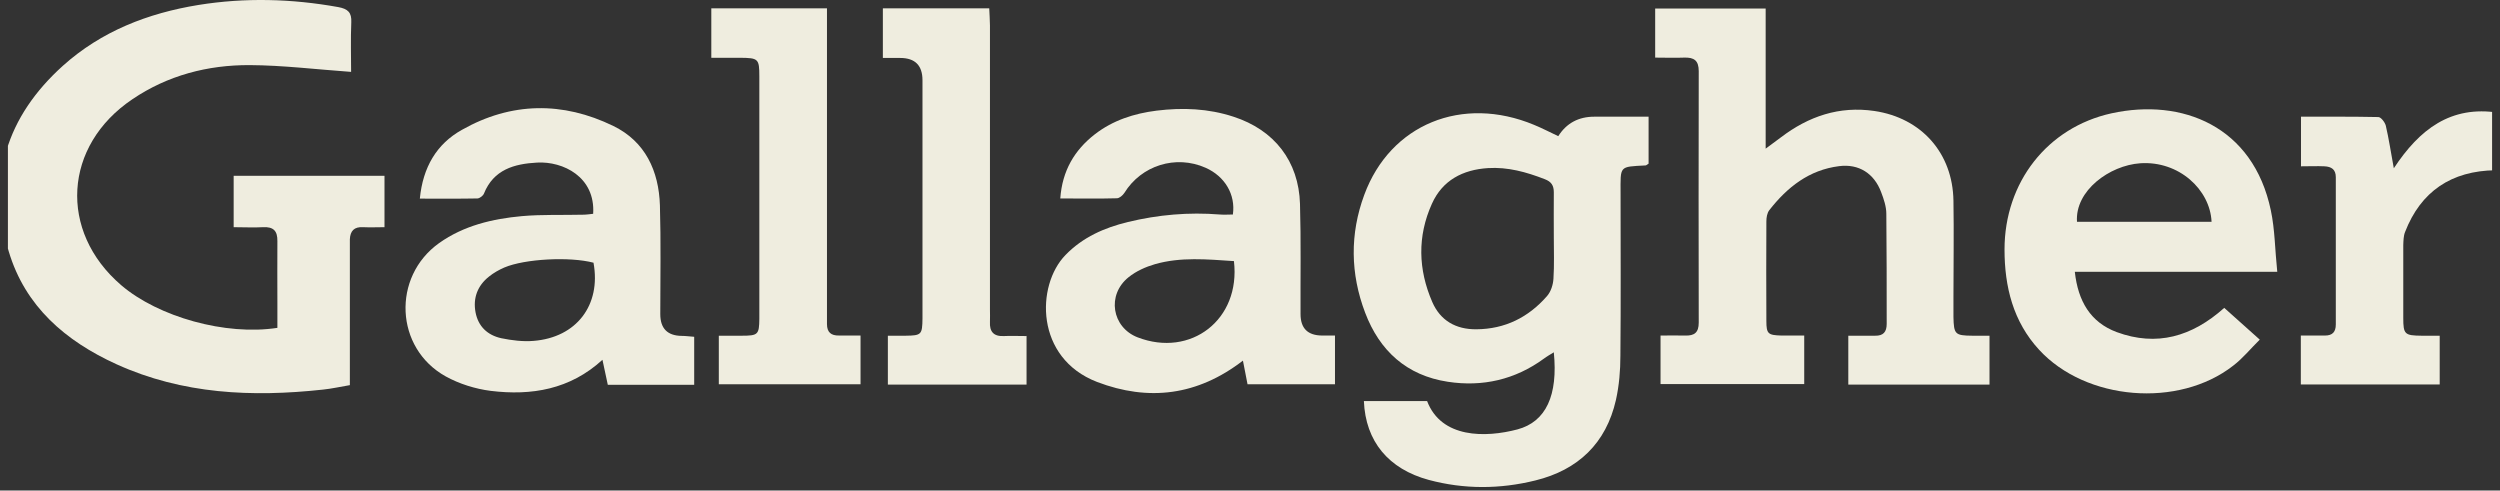
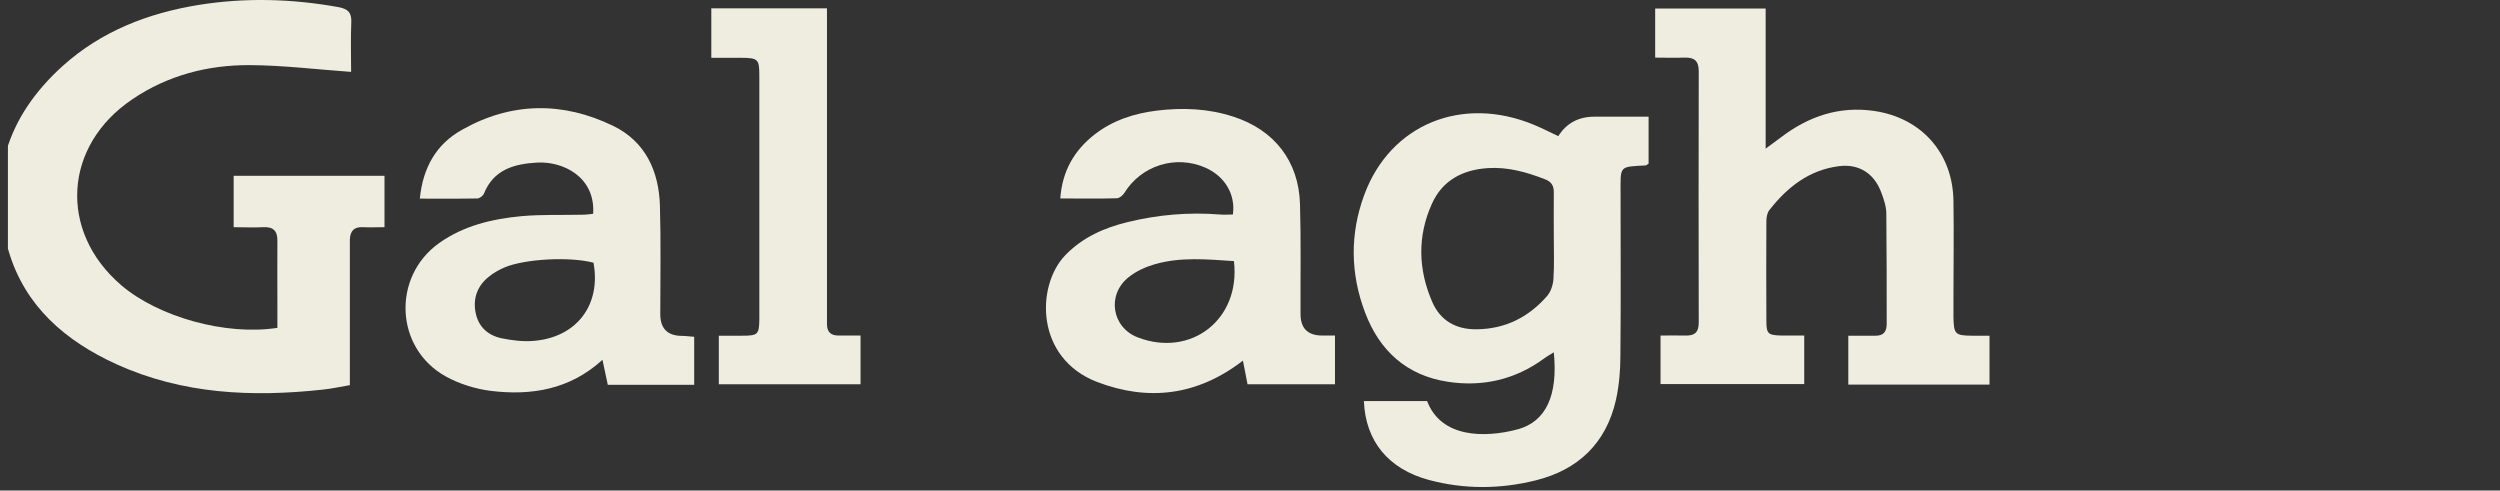
<svg xmlns="http://www.w3.org/2000/svg" width="158" height="31" viewBox="0 0 158 31" fill="none">
  <rect x="0" y="0" width="158" height="31" fill="#333333" stroke="none" />
  <g clip-path="url(#clip0_1948_3372)">
-     <path d="M22.19 4.543C19.979 4.386 17.881 4.126 15.783 4.115C13.132 4.103 10.605 4.758 8.371 6.269C4.005 9.202 3.689 14.617 7.66 18.024C10.007 20.032 14.271 21.228 17.531 20.72V19.186C17.531 17.866 17.52 16.546 17.531 15.238C17.542 14.595 17.283 14.324 16.629 14.358C16.031 14.392 15.433 14.358 14.767 14.358V11.109H24.3V14.358C23.86 14.358 23.397 14.38 22.946 14.358C22.382 14.324 22.134 14.595 22.111 15.125C22.111 15.373 22.111 15.621 22.111 15.881C22.111 18.329 22.111 20.777 22.111 23.225V24.341C21.502 24.443 20.961 24.567 20.408 24.623C15.941 25.109 11.541 24.917 7.367 23.022C4.141 21.555 1.591 19.367 0.553 15.892C-0.834 11.301 0.418 7.364 3.971 4.16C6.408 1.971 9.352 0.832 12.545 0.313C15.489 -0.161 18.434 -0.082 21.378 0.448C21.987 0.561 22.235 0.787 22.201 1.419C22.156 2.479 22.19 3.539 22.19 4.532" fill="#EFEDDF" />
+     <path d="M22.19 4.543C19.979 4.386 17.881 4.126 15.783 4.115C13.132 4.103 10.605 4.758 8.371 6.269C4.005 9.202 3.689 14.617 7.66 18.024C10.007 20.032 14.271 21.228 17.531 20.72V19.186C17.531 17.866 17.52 16.546 17.531 15.238C17.542 14.595 17.283 14.324 16.629 14.358C16.031 14.392 15.433 14.358 14.767 14.358V11.109H24.3V14.358C23.86 14.358 23.397 14.38 22.946 14.358C22.382 14.324 22.134 14.595 22.111 15.125C22.111 15.373 22.111 15.621 22.111 15.881V24.341C21.502 24.443 20.961 24.567 20.408 24.623C15.941 25.109 11.541 24.917 7.367 23.022C4.141 21.555 1.591 19.367 0.553 15.892C-0.834 11.301 0.418 7.364 3.971 4.16C6.408 1.971 9.352 0.832 12.545 0.313C15.489 -0.161 18.434 -0.082 21.378 0.448C21.987 0.561 22.235 0.787 22.201 1.419C22.156 2.479 22.19 3.539 22.19 4.532" fill="#EFEDDF" />
    <path d="M98.201 14.978C98.201 14.042 98.19 13.095 98.201 12.158C98.201 11.718 98.043 11.481 97.626 11.323C96.464 10.872 95.291 10.545 94.038 10.624C92.448 10.726 91.162 11.391 90.496 12.88C89.571 14.933 89.627 17.032 90.519 19.085C91.026 20.258 92.008 20.822 93.305 20.811C95.121 20.799 96.599 20.055 97.772 18.712C98.02 18.43 98.156 17.99 98.178 17.618C98.235 16.738 98.201 15.858 98.201 14.99M86.198 25.346H90.192C91.094 27.715 93.892 27.669 95.9 27.139C97.716 26.654 98.472 24.973 98.201 22.266C97.964 22.413 97.761 22.525 97.581 22.661C95.764 23.992 93.7 24.466 91.5 24.127C88.906 23.732 87.191 22.176 86.277 19.762C85.341 17.302 85.307 14.787 86.221 12.316C87.868 7.849 92.414 5.999 96.96 7.894C97.479 8.108 97.975 8.368 98.483 8.605C99.002 7.785 99.762 7.375 100.762 7.375H104.191V10.342C104.101 10.398 104.045 10.455 103.999 10.455C102.307 10.545 102.42 10.466 102.42 12.226C102.42 15.644 102.443 19.062 102.409 22.48C102.409 23.416 102.33 24.364 102.127 25.278C101.506 28.008 99.746 29.7 97.028 30.366C94.794 30.918 92.538 30.93 90.304 30.332C87.755 29.644 86.3 27.895 86.198 25.346Z" fill="#EFEDDF" />
    <path d="M104.607 3.664V0.539H111.59V9.395C112.019 9.079 112.278 8.887 112.549 8.684C114.298 7.353 116.238 6.687 118.46 7.014C121.439 7.454 123.413 9.677 123.458 12.689C123.492 14.73 123.458 16.761 123.458 18.803C123.458 19.209 123.458 19.615 123.458 20.021C123.48 21.127 123.559 21.206 124.642 21.217C124.981 21.217 125.319 21.217 125.737 21.217V24.308H116.813V21.217C117.4 21.217 117.953 21.217 118.506 21.217C119.024 21.228 119.239 20.98 119.239 20.473C119.239 18.149 119.239 15.836 119.216 13.512C119.216 13.061 119.058 12.587 118.889 12.147C118.449 10.963 117.479 10.342 116.238 10.5C114.332 10.737 112.955 11.831 111.816 13.287C111.681 13.467 111.635 13.749 111.635 13.986C111.624 16.084 111.624 18.194 111.635 20.292C111.635 21.104 111.748 21.183 112.583 21.206C113.046 21.206 113.508 21.206 114.027 21.206V24.274H104.946V21.206C105.454 21.206 105.972 21.195 106.503 21.206C107.089 21.228 107.36 21.014 107.36 20.393C107.349 15.091 107.349 9.801 107.36 4.499C107.36 3.822 107.067 3.619 106.435 3.641C105.848 3.664 105.25 3.641 104.607 3.641" fill="#EFEDDF" />
    <path d="M77.986 16.502C76.283 16.389 74.624 16.231 73 16.694C72.413 16.863 71.804 17.134 71.33 17.517C69.931 18.634 70.27 20.687 71.894 21.319C75.256 22.616 78.415 20.202 77.986 16.513M78.561 22.785C75.685 25.008 72.583 25.38 69.334 24.139C65.408 22.627 65.476 18.036 67.337 16.118C68.431 14.99 69.796 14.392 71.285 14.031C73.192 13.569 75.132 13.399 77.095 13.557C77.377 13.58 77.648 13.557 77.918 13.557C78.099 12.294 77.411 11.143 76.192 10.602C74.308 9.767 72.131 10.455 71.06 12.192C70.958 12.35 70.744 12.531 70.586 12.531C69.424 12.565 68.262 12.542 67.01 12.542C67.134 10.794 67.901 9.496 69.187 8.492C70.338 7.601 71.669 7.172 73.102 6.992C74.749 6.789 76.373 6.857 77.952 7.375C80.536 8.21 82.081 10.184 82.16 12.892C82.228 15.216 82.183 17.528 82.194 19.852C82.194 20.747 82.645 21.198 83.548 21.206C83.796 21.206 84.044 21.206 84.371 21.206V24.286H78.844C78.753 23.8 78.652 23.315 78.55 22.774" fill="#EFEDDF" />
    <path d="M37.511 16.603C36.01 16.208 33.167 16.355 31.87 16.908C31.532 17.055 31.193 17.246 30.9 17.483C30.178 18.058 29.885 18.837 30.054 19.739C30.223 20.631 30.81 21.183 31.678 21.375C32.344 21.511 33.054 21.601 33.72 21.544C36.439 21.33 37.996 19.277 37.511 16.614M37.488 13.512C37.635 11.177 35.581 10.184 33.946 10.275C32.502 10.354 31.193 10.715 30.584 12.238C30.528 12.373 30.325 12.531 30.178 12.542C28.993 12.565 27.809 12.553 26.534 12.553C26.726 10.568 27.595 9.101 29.185 8.21C32.31 6.439 35.57 6.405 38.763 7.962C40.782 8.943 41.639 10.805 41.707 12.982C41.775 15.272 41.73 17.562 41.73 19.852C41.73 20.755 42.177 21.213 43.072 21.228C43.32 21.228 43.557 21.262 43.873 21.285V24.319H38.413C38.312 23.823 38.199 23.315 38.075 22.74C36.033 24.613 33.596 25.019 31.013 24.703C30.043 24.579 29.027 24.263 28.17 23.789C24.955 22.007 24.763 17.494 27.753 15.362C29.309 14.257 31.125 13.828 32.987 13.659C34.273 13.546 35.559 13.602 36.845 13.569C37.059 13.569 37.274 13.535 37.488 13.512Z" fill="#EFEDDF" />
-     <path d="M139.771 14.019C139.681 11.989 137.707 10.15 135.259 10.319C133.33 10.454 131.13 12.045 131.266 14.019H139.771ZM131.13 17.189C131.333 19.028 132.112 20.37 133.781 20.991C136.297 21.916 138.531 21.284 140.572 19.457C141.272 20.077 141.983 20.72 142.817 21.465C142.231 22.04 141.746 22.649 141.136 23.112C137.684 25.808 131.83 25.323 128.874 22.108C127.227 20.325 126.686 18.114 126.686 15.768C126.686 11.526 129.393 8.052 133.454 7.16C137.899 6.19 142.4 7.961 143.517 13.297C143.776 14.515 143.776 15.779 143.923 17.178H131.13V17.189Z" fill="#EFEDDF" />
    <path d="M54.386 21.217V24.285H45.429V21.217C45.914 21.217 46.399 21.217 46.895 21.217C47.911 21.217 47.978 21.138 47.99 20.156C47.99 18.498 47.99 16.828 47.99 15.17C47.99 11.718 47.99 8.266 47.99 4.814C47.99 3.72 47.922 3.663 46.805 3.652C46.207 3.652 45.621 3.652 44.955 3.652V0.527H52.265V19.637C52.265 19.919 52.265 20.201 52.265 20.483C52.265 21.002 52.525 21.217 53.032 21.205C53.461 21.205 53.901 21.205 54.386 21.205" fill="#EFEDDF" />
-     <path d="M64.878 21.217V24.308H56.113V21.217C56.508 21.217 56.869 21.217 57.241 21.217C58.234 21.205 58.29 21.149 58.301 20.122C58.301 19.998 58.301 19.874 58.301 19.75C58.301 14.854 58.301 9.958 58.301 5.074C58.301 4.133 57.831 3.663 56.891 3.663C56.553 3.663 56.203 3.663 55.797 3.663V0.527H62.52C62.532 0.888 62.565 1.249 62.565 1.61C62.565 7.601 62.565 13.591 62.565 19.581C62.565 19.829 62.577 20.077 62.565 20.337C62.532 20.957 62.791 21.273 63.457 21.239C63.885 21.217 64.325 21.239 64.867 21.239" fill="#EFEDDF" />
-     <path d="M154.189 21.217V24.297H145.412V21.206C145.954 21.206 146.45 21.206 146.946 21.206C147.409 21.206 147.623 20.98 147.623 20.506C147.623 17.404 147.623 14.302 147.623 11.199C147.623 10.703 147.341 10.534 146.912 10.511C146.439 10.489 145.976 10.511 145.423 10.511V7.375C147.059 7.375 148.684 7.364 150.308 7.398C150.477 7.398 150.725 7.725 150.782 7.939C150.974 8.763 151.098 9.598 151.289 10.635C152.903 8.187 154.877 6.642 157.923 7.127V10.669C157.821 10.714 157.776 10.759 157.72 10.759C154.922 10.793 152.993 12.102 152 14.663C151.899 14.911 151.899 15.216 151.887 15.486C151.887 17.02 151.887 18.555 151.887 20.1C151.887 21.127 151.978 21.206 153.038 21.217C153.376 21.217 153.726 21.217 154.177 21.217" fill="#EFEDDF" />
  </g>
  <defs>
    <clipPath id="clip0_1948_3372">
      <rect width="157" height="31" fill="white" transform="translate(0.5)" />
    </clipPath>
  </defs>
</svg>